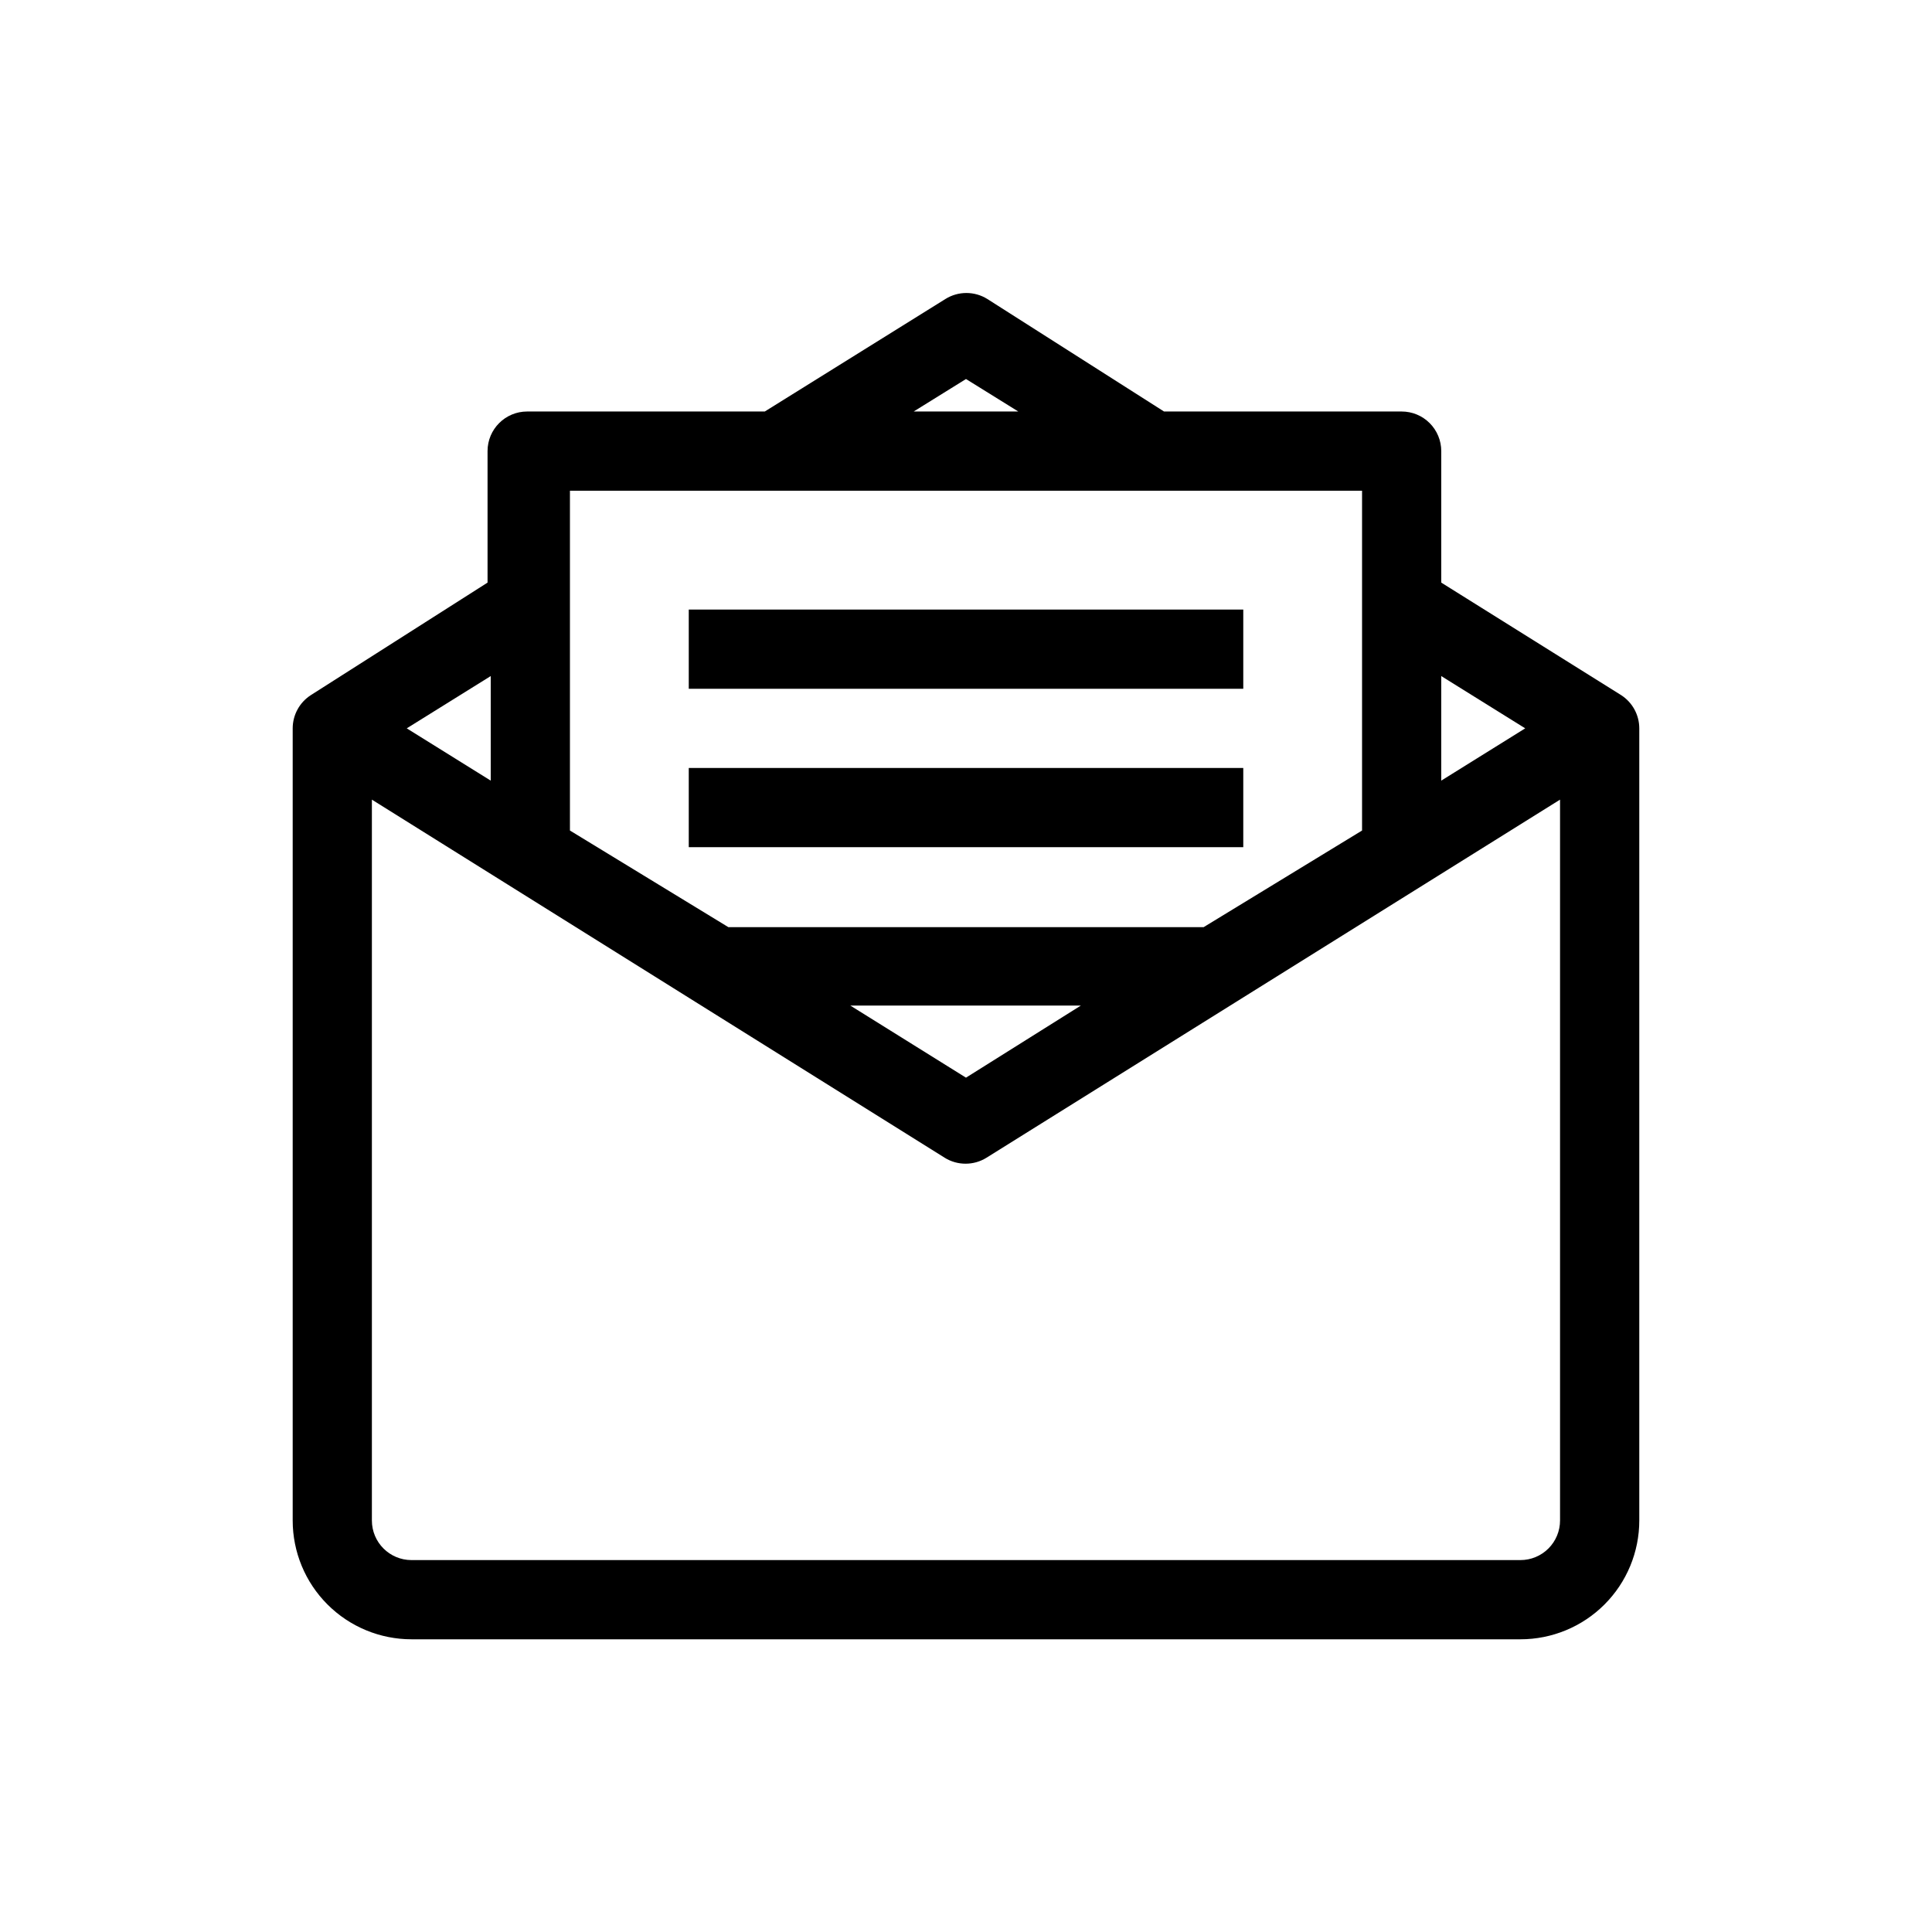
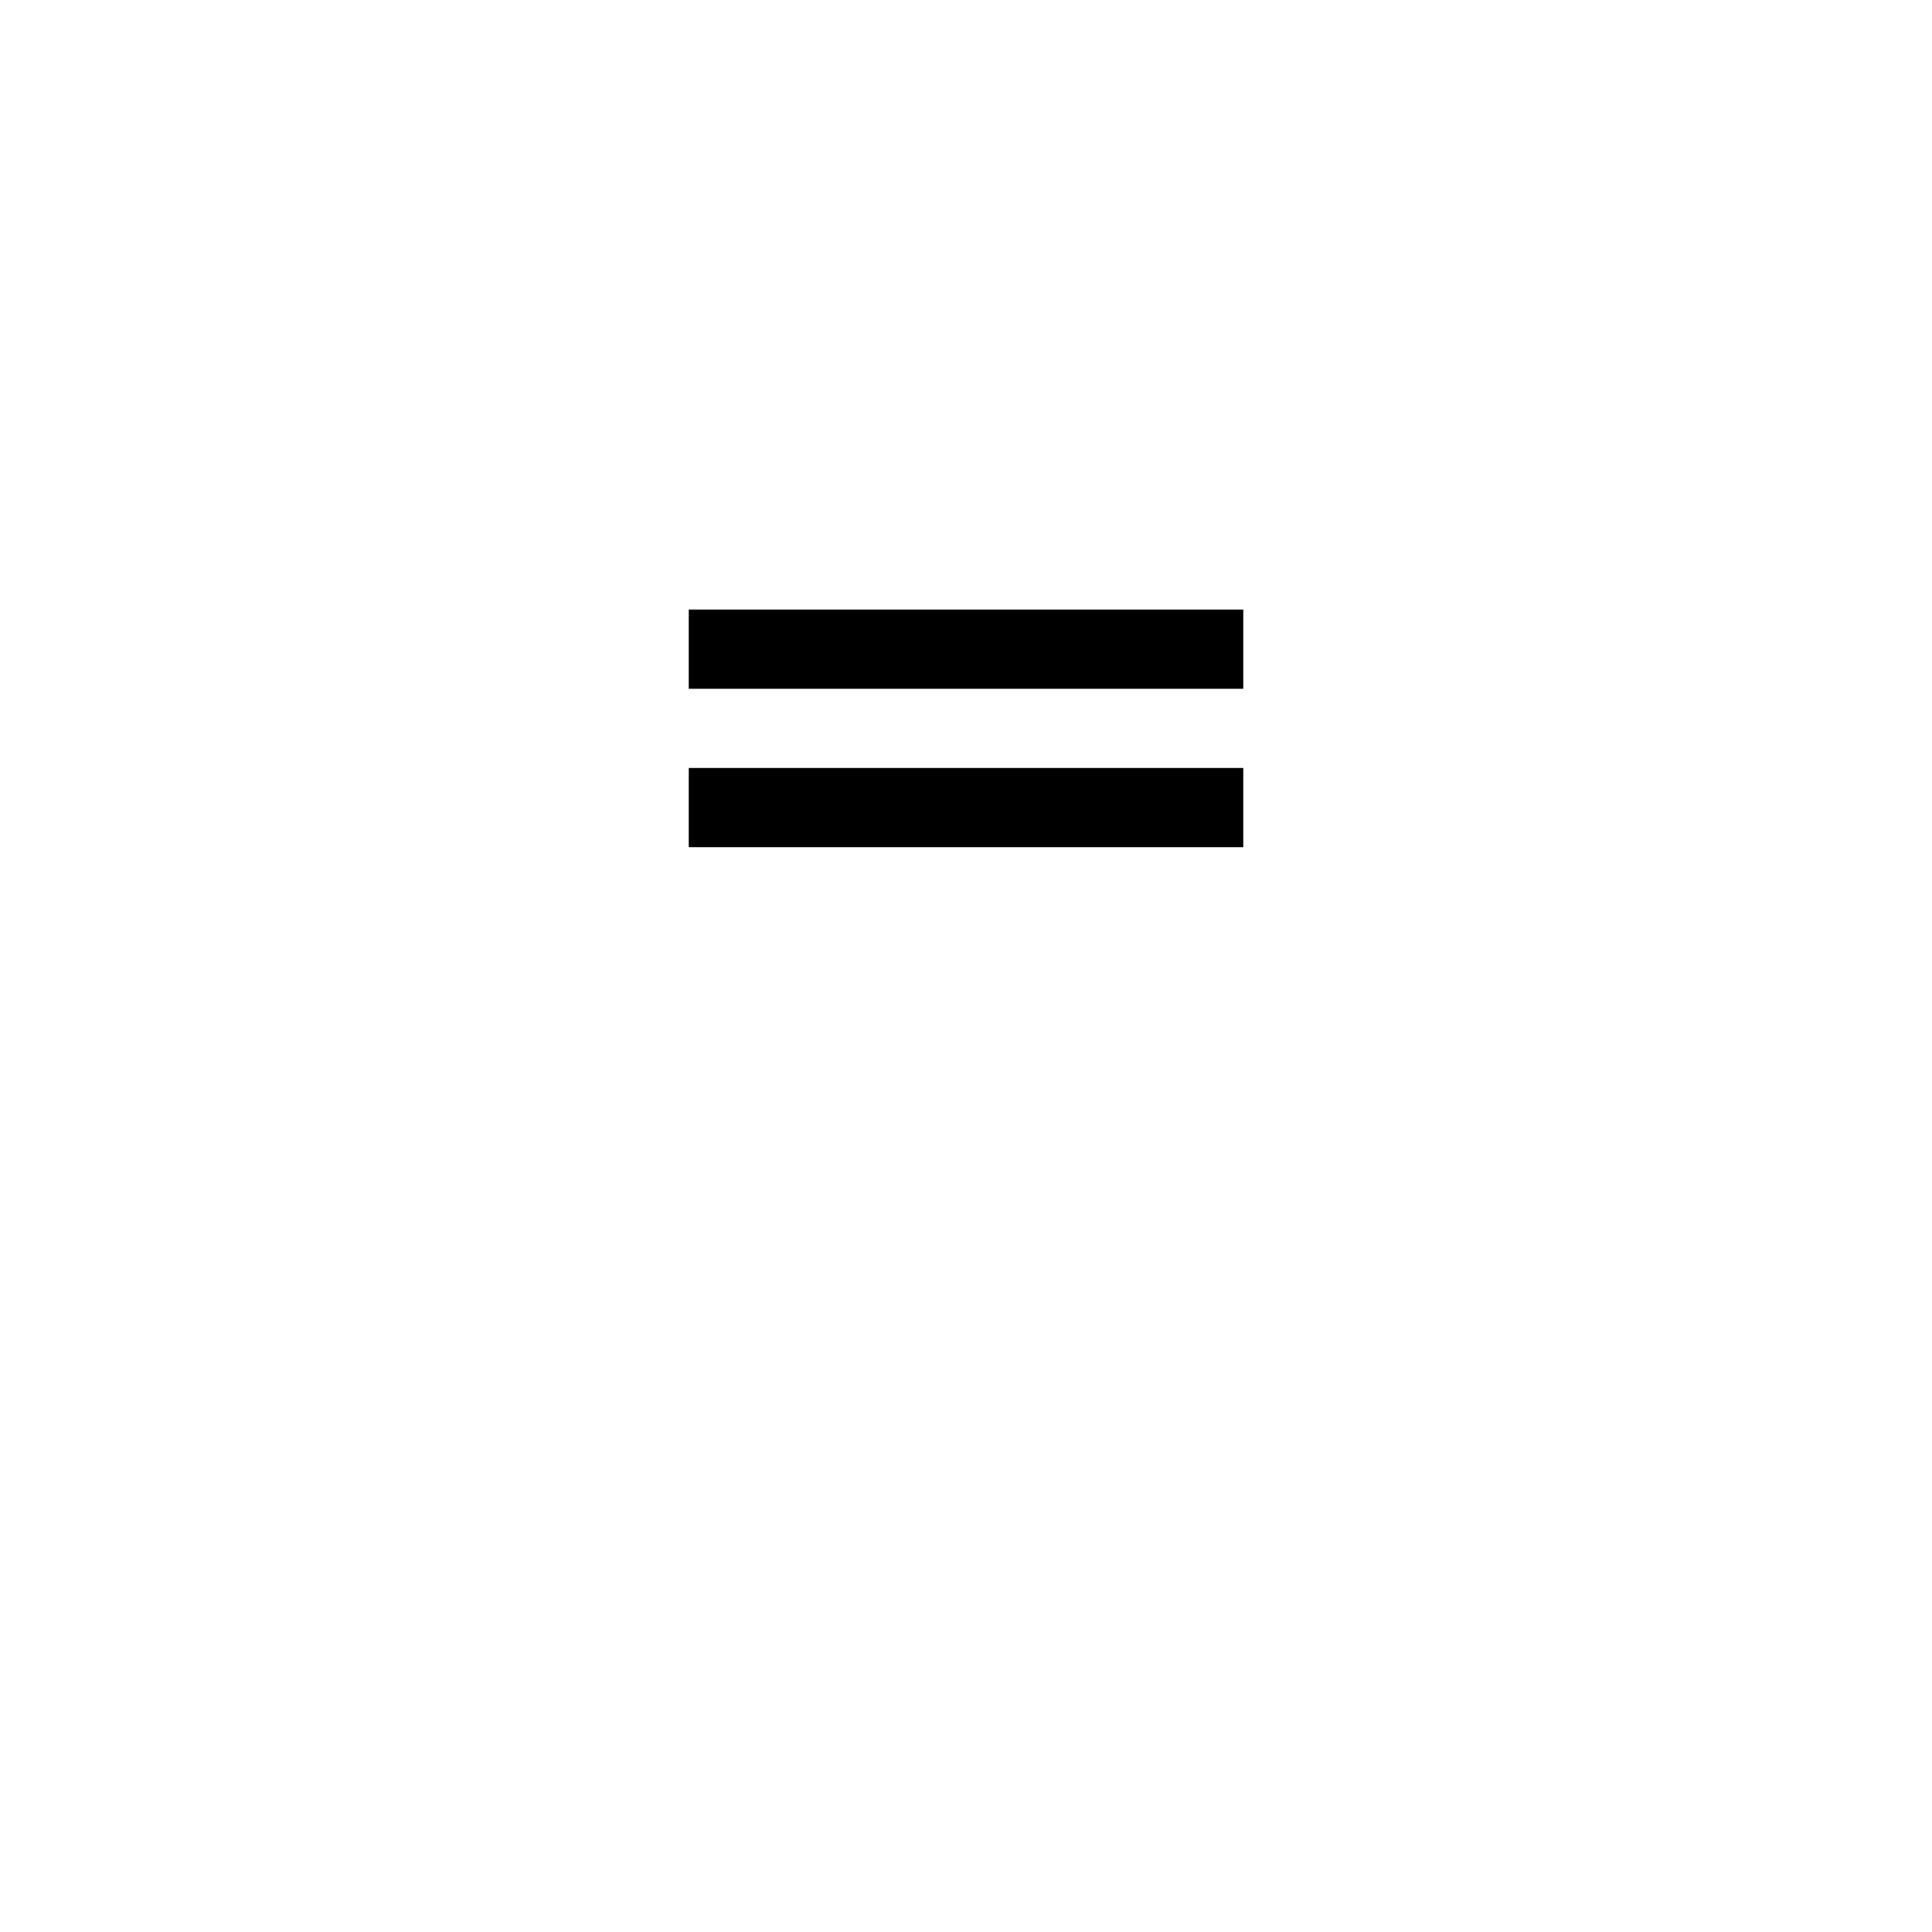
<svg xmlns="http://www.w3.org/2000/svg" fill="#000000" width="800px" height="800px" version="1.1" viewBox="144 144 512 512">
  <g>
-     <path d="m253.05 578.43h293.89c8.352 0 16.363-3.316 22.266-9.223 5.906-5.902 9.223-13.914 9.223-22.266v-209.92c-0.004-3.57-1.824-6.891-4.828-8.816l-47.652-29.809v-34.848c0-2.785-1.105-5.453-3.074-7.422-1.965-1.969-4.637-3.074-7.422-3.074h-62.977l-46.809-29.809c-3.406-2.129-7.723-2.129-11.129 0l-47.859 29.809h-62.977c-5.797 0-10.496 4.699-10.496 10.496v34.848l-46.812 29.809c-3.004 1.926-4.824 5.246-4.828 8.816v209.92c0 8.352 3.316 16.363 9.223 22.266 5.906 5.906 13.914 9.223 22.266 9.223zm293.89-20.992h-293.89c-5.797 0-10.496-4.699-10.496-10.496v-191.03l151.77 94.883v0.004c3.402 2.125 7.723 2.125 11.125 0l151.98-94.887v191.03c0 2.785-1.105 5.453-3.074 7.422s-4.637 3.074-7.422 3.074zm-177.59-146.95h61.086l-30.438 19.105zm178.85-73.469-22.254 13.855v-27.711zm-148.2-92.574 13.855 8.605h-27.711zm104.96 29.598v90.055l-41.984 25.609h-125.95l-41.984-25.609v-90.055zm-230.91 76.832-22.254-13.855 22.254-13.855z" />
    <path d="m326.53 305.54h146.95v20.992h-146.95z" />
    <path d="m326.53 347.52h146.95v20.992h-146.95z" />
  </g>
</svg>